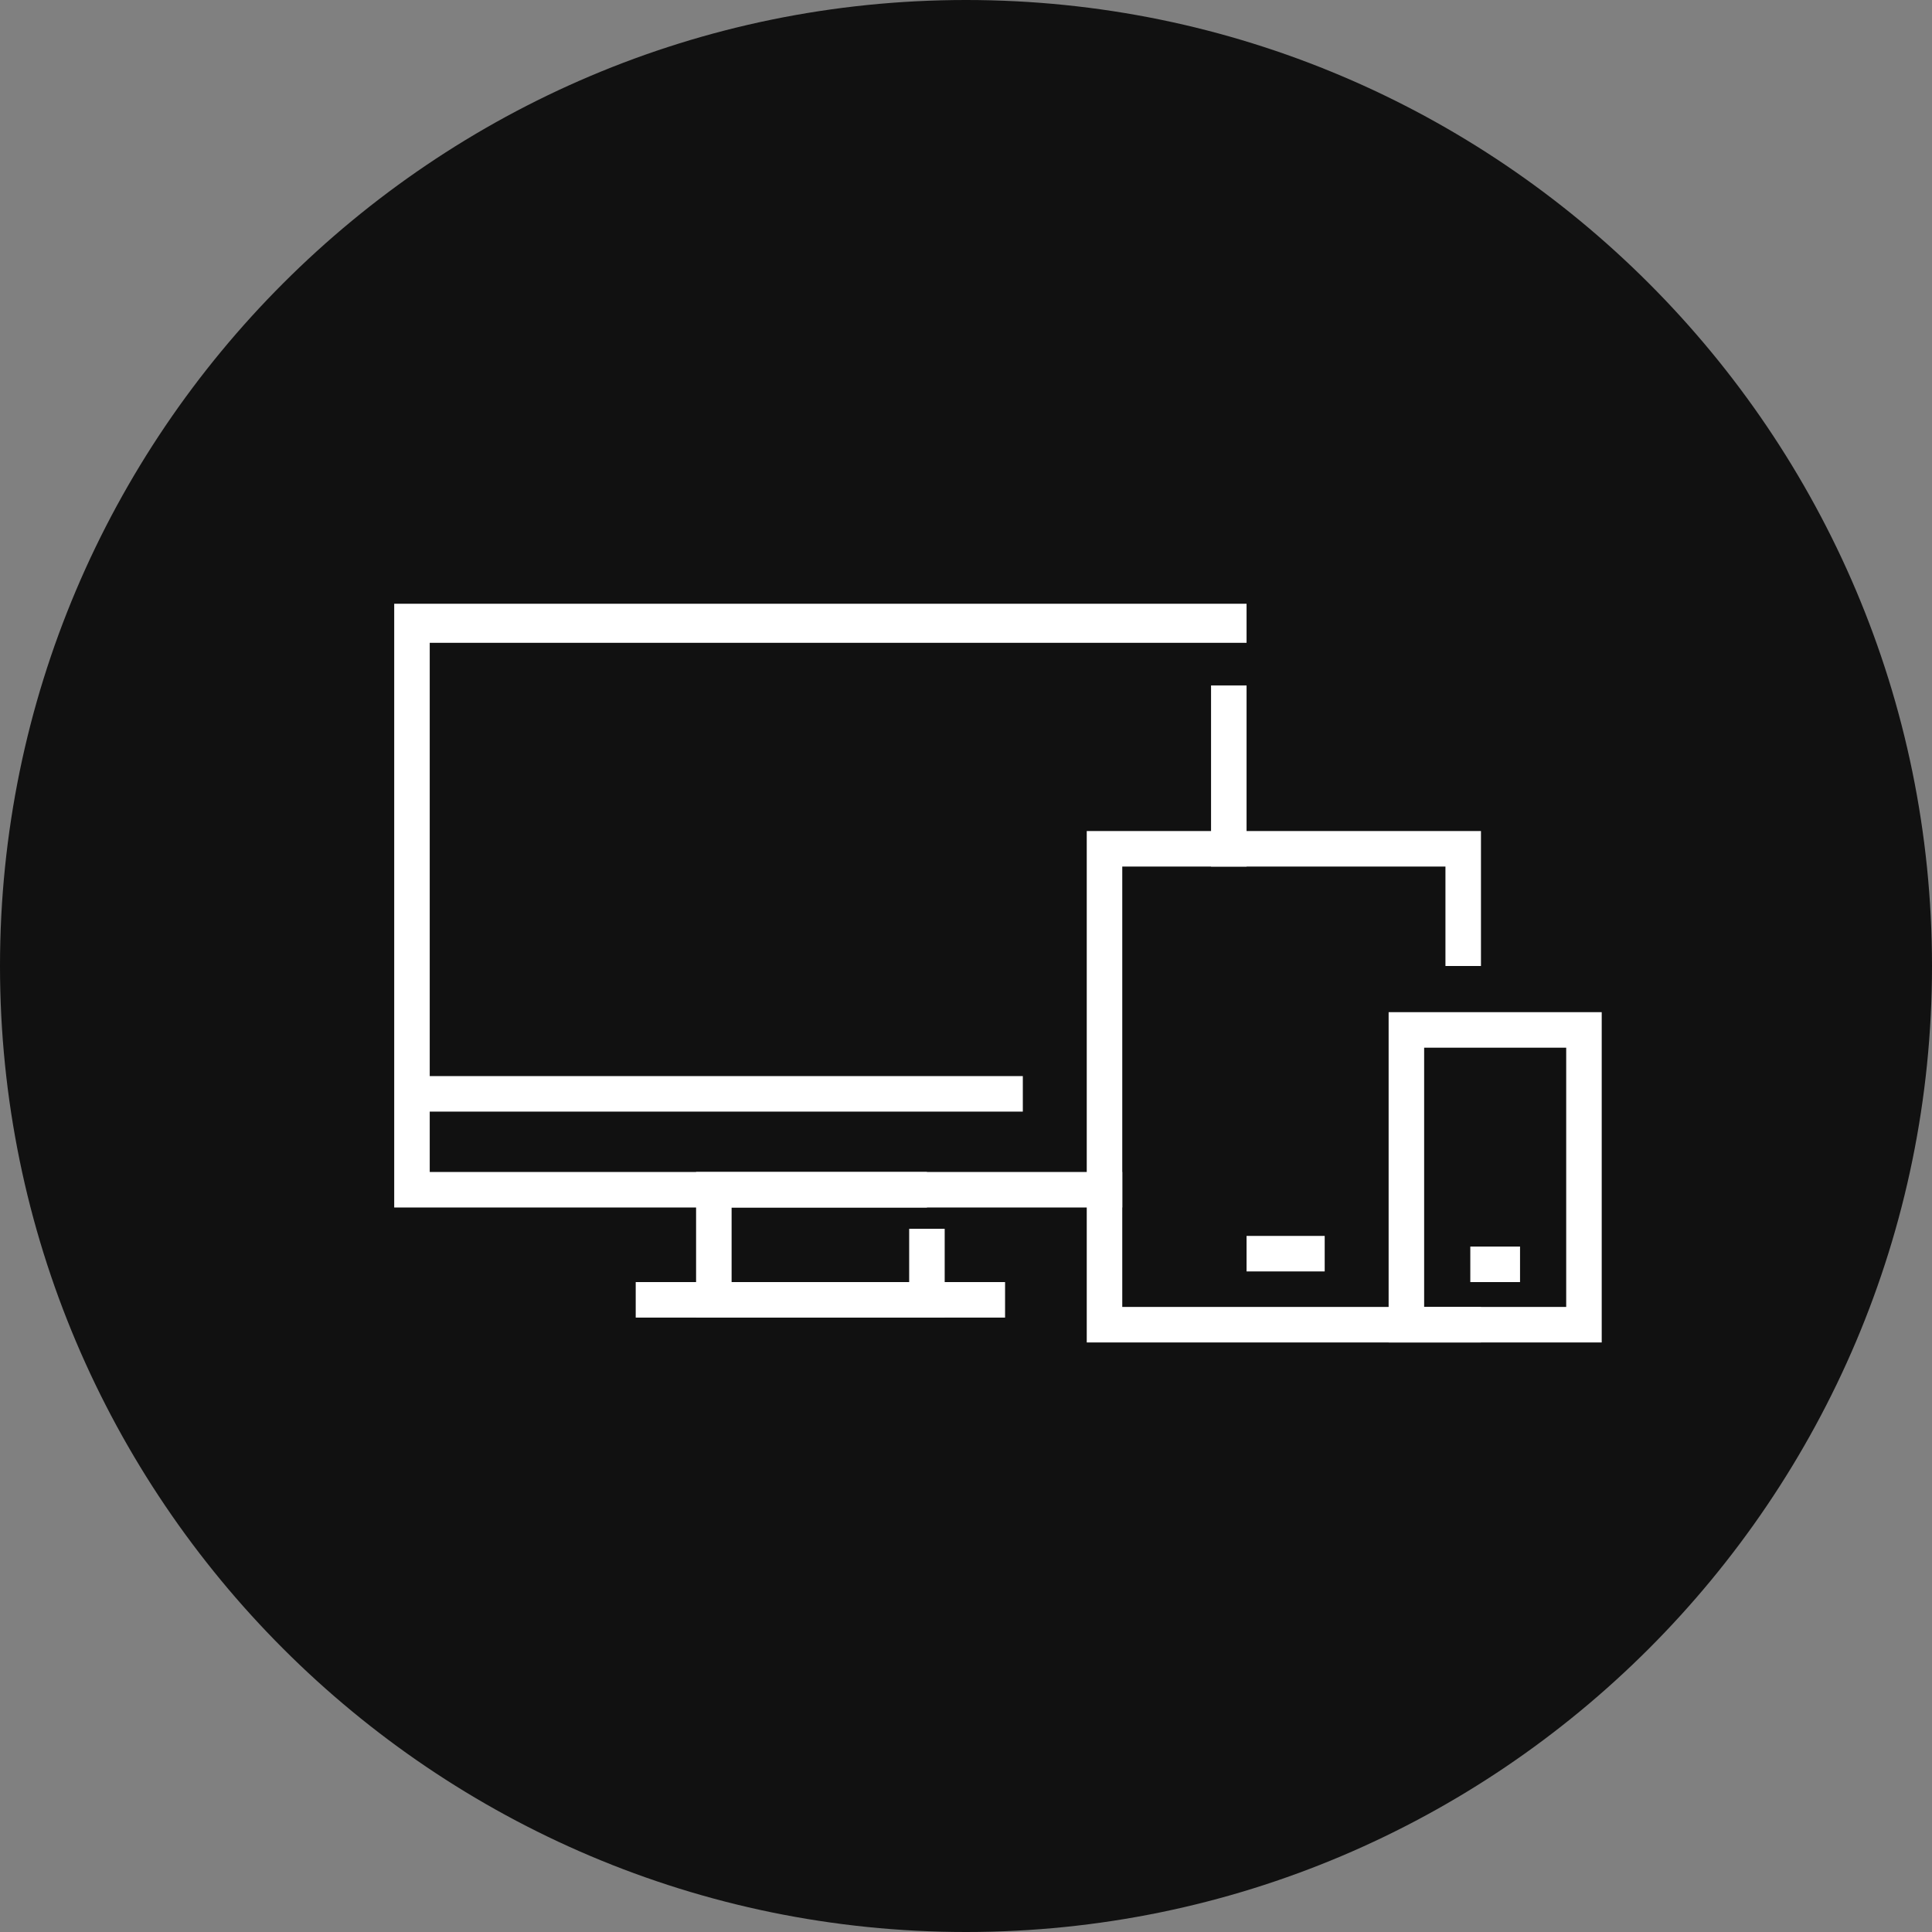
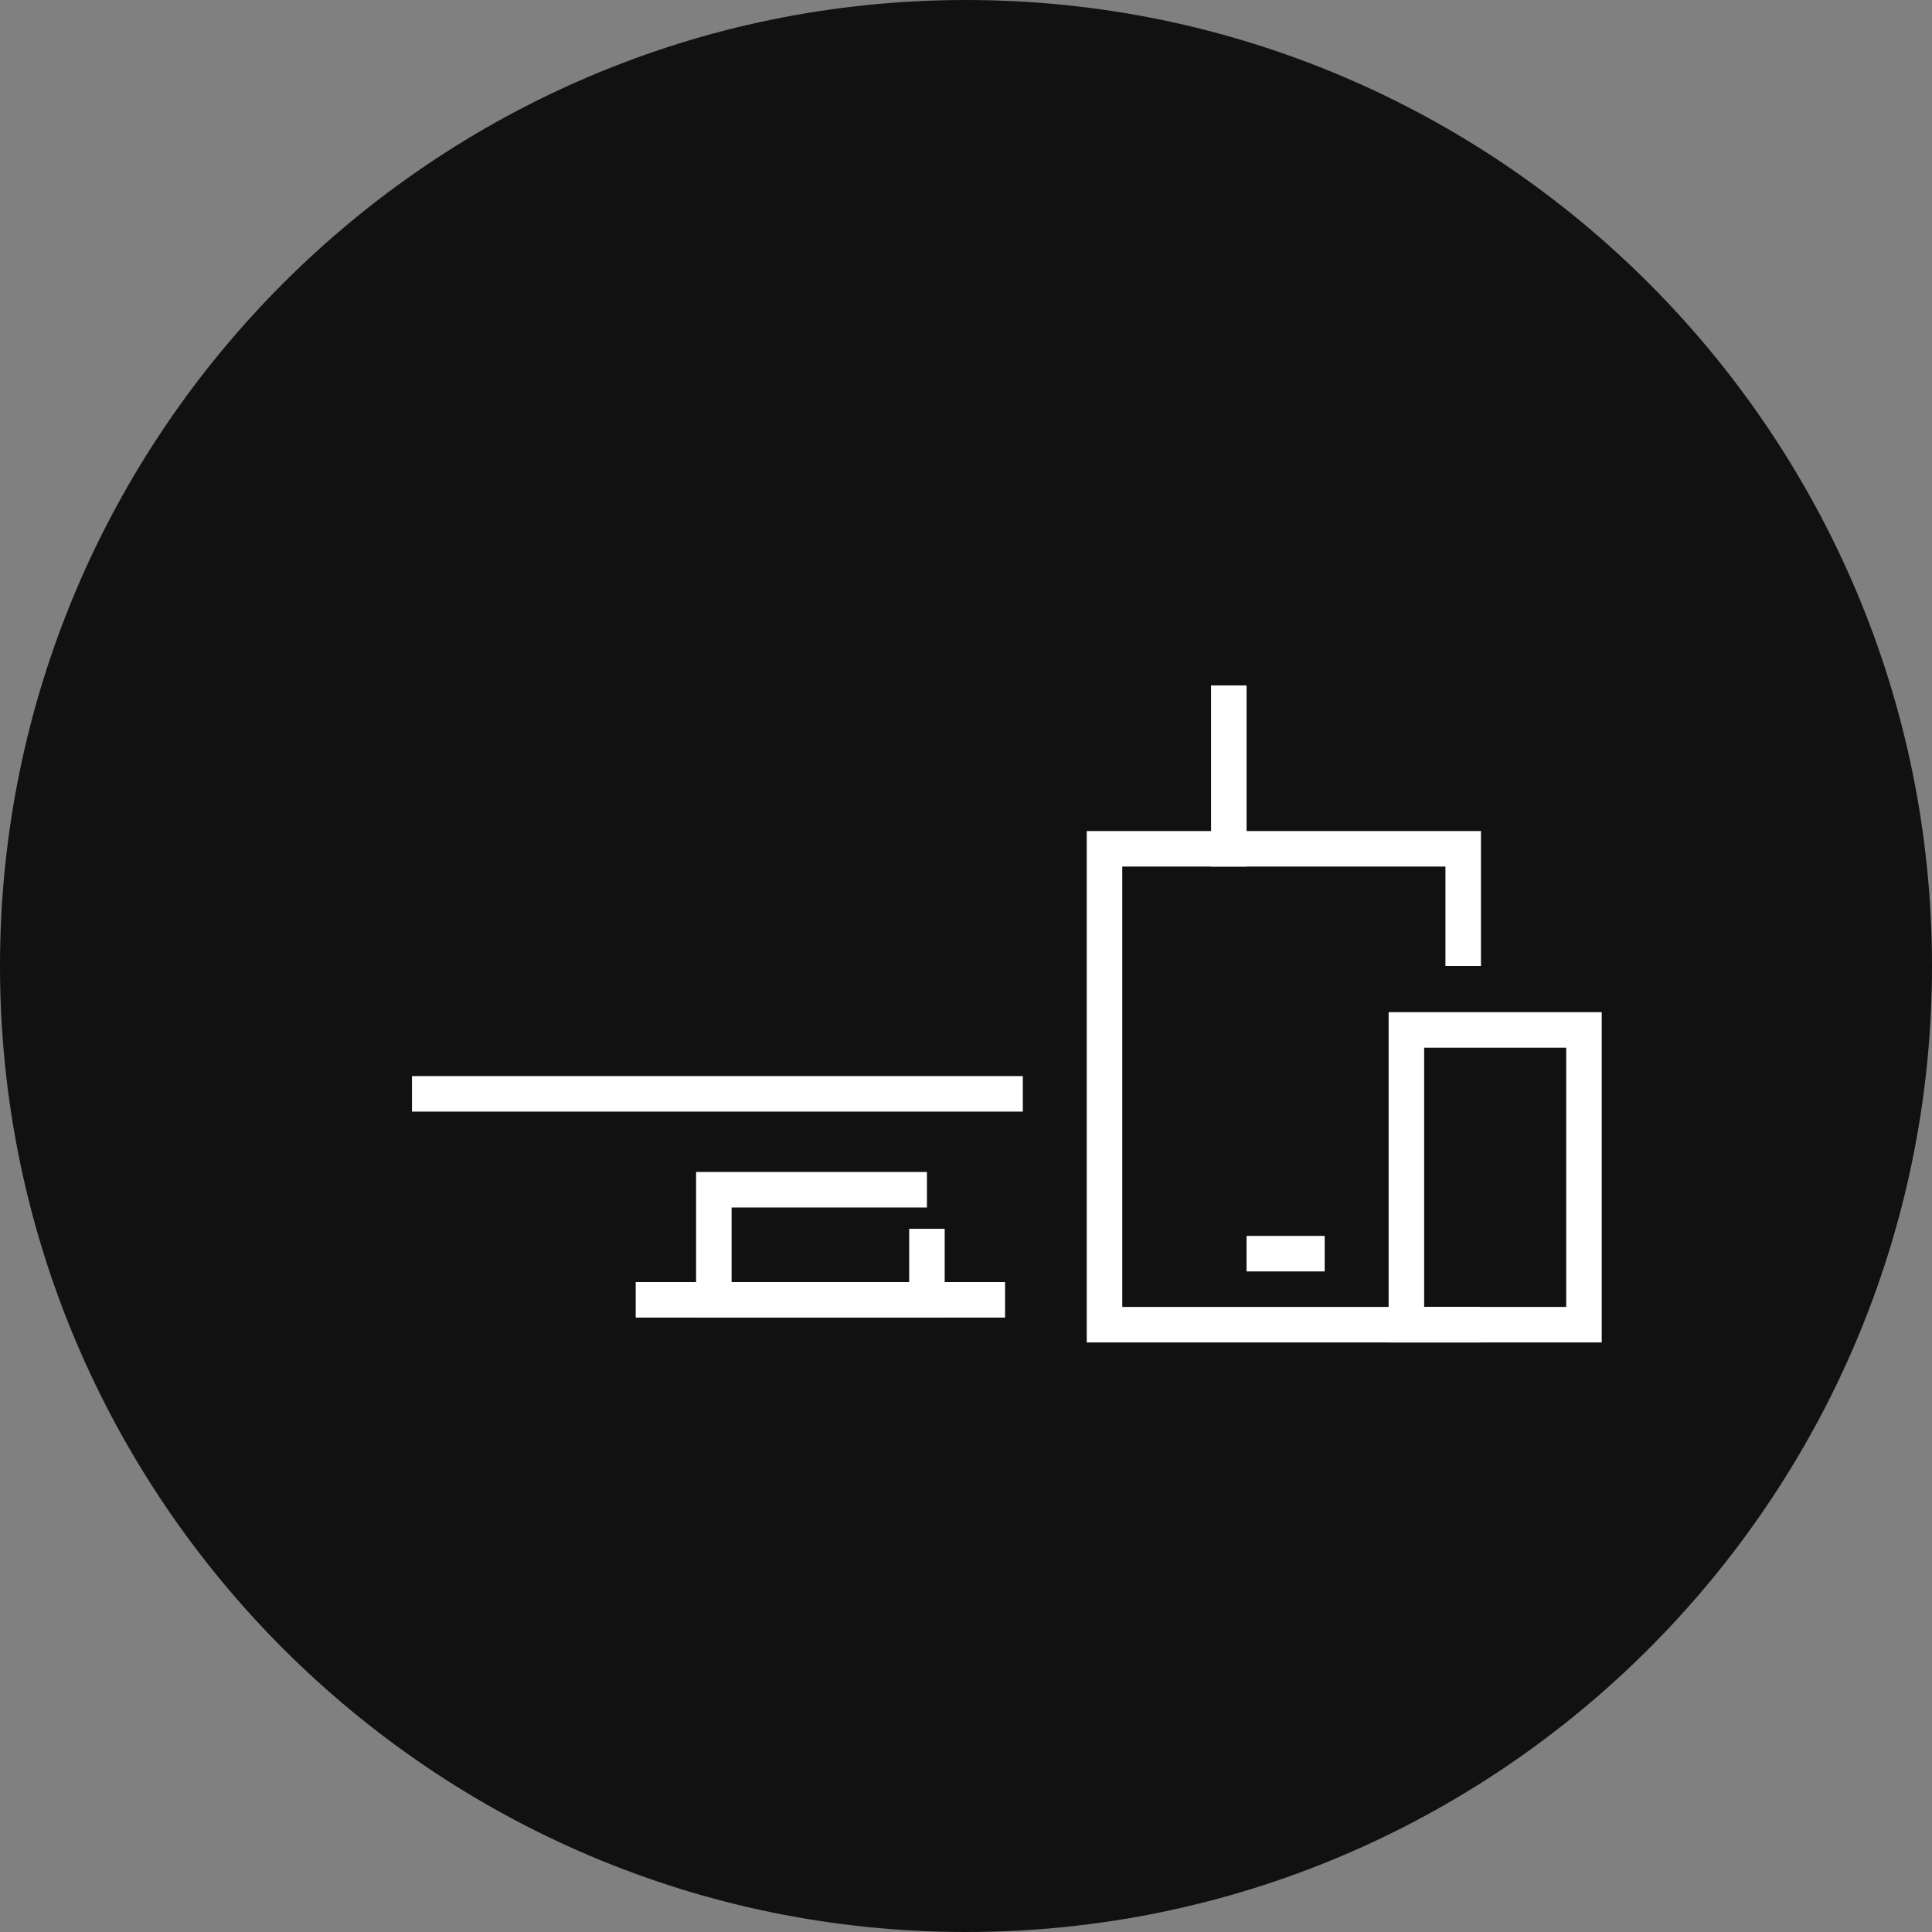
<svg xmlns="http://www.w3.org/2000/svg" version="1.1" id="Layer_1" x="0px" y="0px" viewBox="0 0 54.4 54.4" style="enable-background:new 0 0 54.4 54.4;" xml:space="preserve">
  <rect x="0" y="0" width="54.4" height="54.4" fill="#808080" stroke="none" />
  <style type="text/css">
	.st0{fill:#111111;}
	.st1{fill:#FFFFFF;}
</style>
  <title>4_1</title>
  <g id="Layer_2">
    <g id="Vrstva_1">
      <path id="path7" class="st0" d="M0,27.2C0,12.2,12.2,0,27.2,0s27.2,12.2,27.2,27.2S42.2,54.4,27.2,54.4C12.2,54.4,0,42.2,0,27.2" />
      <g id="_16">
-         <polygon class="st1" points="31.6,34 11.1,34 11.1,17 35.1,17 35.1,18.1 12.1,18.1 12.1,33 31.6,33    " />
        <rect x="34.1" y="19.3" class="st1" width="1" height="5.1" />
        <polygon class="st1" points="26.6,37.1 19.6,37.1 19.6,33 26.1,33 26.1,34 20.6,34 20.6,36.1 25.6,36.1 25.6,34.6 26.6,34.6         " />
        <rect x="17.9" y="36.1" class="st1" width="10.4" height="1" />
        <rect x="11.6" y="30.3" class="st1" width="17.2" height="1" />
        <polygon class="st1" points="41.7,37.8 30.6,37.8 30.6,23.4 41.7,23.4 41.7,27.2 40.7,27.2 40.7,24.4 31.6,24.4 31.6,36.8      41.7,36.8    " />
        <rect x="35.1" y="34.8" class="st1" width="2.2" height="1" />
        <path class="st1" d="M45.1,37.8h-6v-9.3h6V37.8z M40.1,36.8h4v-7.3h-4V36.8z" />
-         <rect x="41.4" y="35.1" class="st1" width="1.4" height="1" />
      </g>
    </g>
  </g>
</svg>